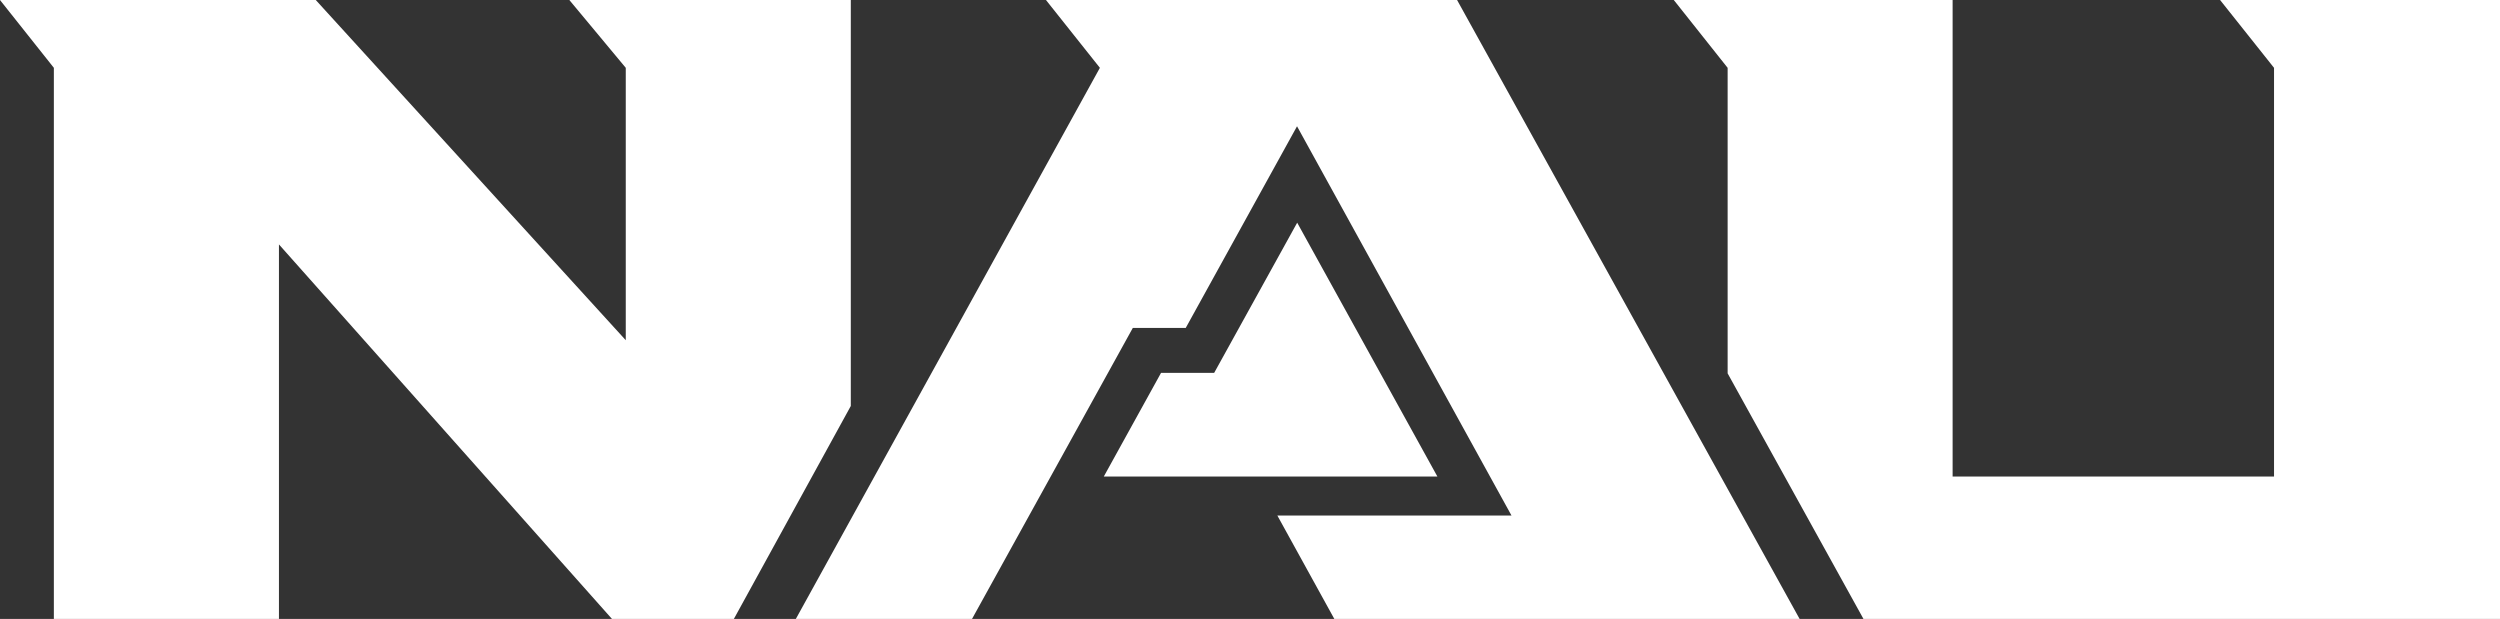
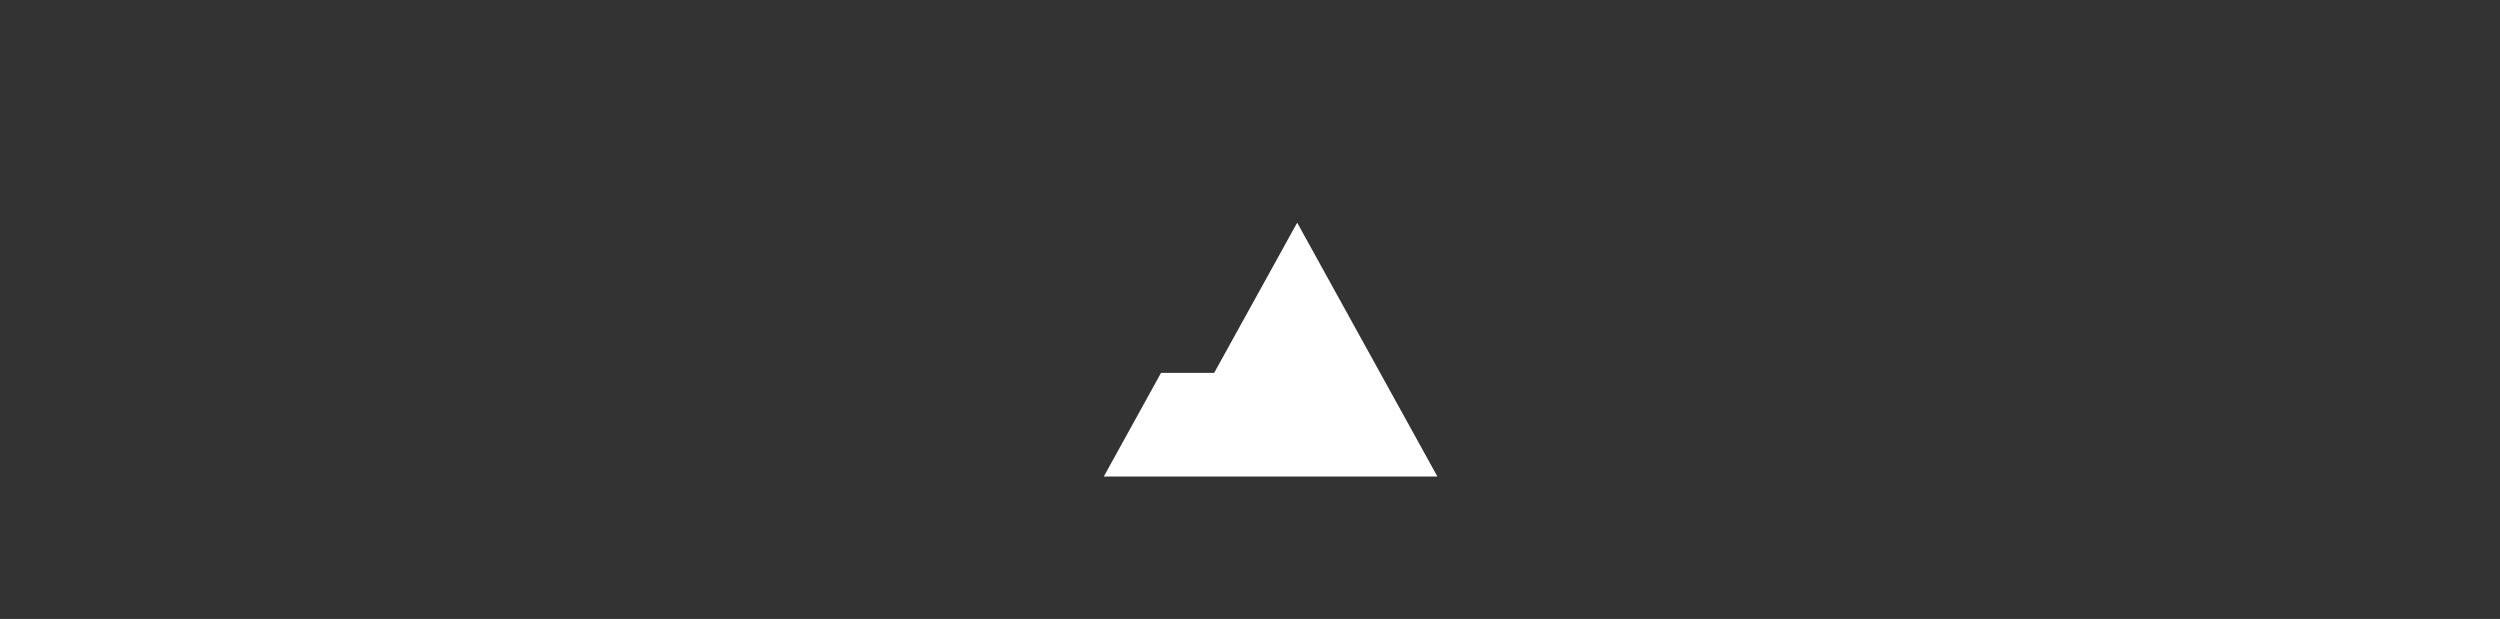
<svg xmlns="http://www.w3.org/2000/svg" width="206" height="51" viewBox="0 0 206 51" fill="none">
  <rect x="0" y="0" width="206" height="51" fill="#333333" stroke="none" />
  <g clip-path="url(#clip0_1921_5379)">
    <path d="M106.889 18.348L100.047 30.725H95.67L90.953 39.266H118.441L106.889 18.35V18.348Z" fill="white" />
-     <path d="M70.106 0.002H46.915L51.563 5.589V28.034L26.02 0.002H0L4.438 5.589V51.002H22.985V20.14L50.428 51.002H60.469L70.106 33.453V0.002ZM182.936 0.002L187.38 5.589V39.264H160.896V0.002H137.921L142.357 5.589V30.765L153.551 51.002H206.004V0.002H182.936ZM86.188 0.002L90.631 5.589L65.577 51H80.094L93.343 27.023H97.704L106.875 10.405L124.548 42.481H105.254L109.949 51H148.288L120.062 0L86.188 0.002Z" fill="white" />
  </g>
  <defs>
    <clipPath id="clip0_1921_5379">
      <rect width="206" height="51" fill="white" />
    </clipPath>
  </defs>
</svg>